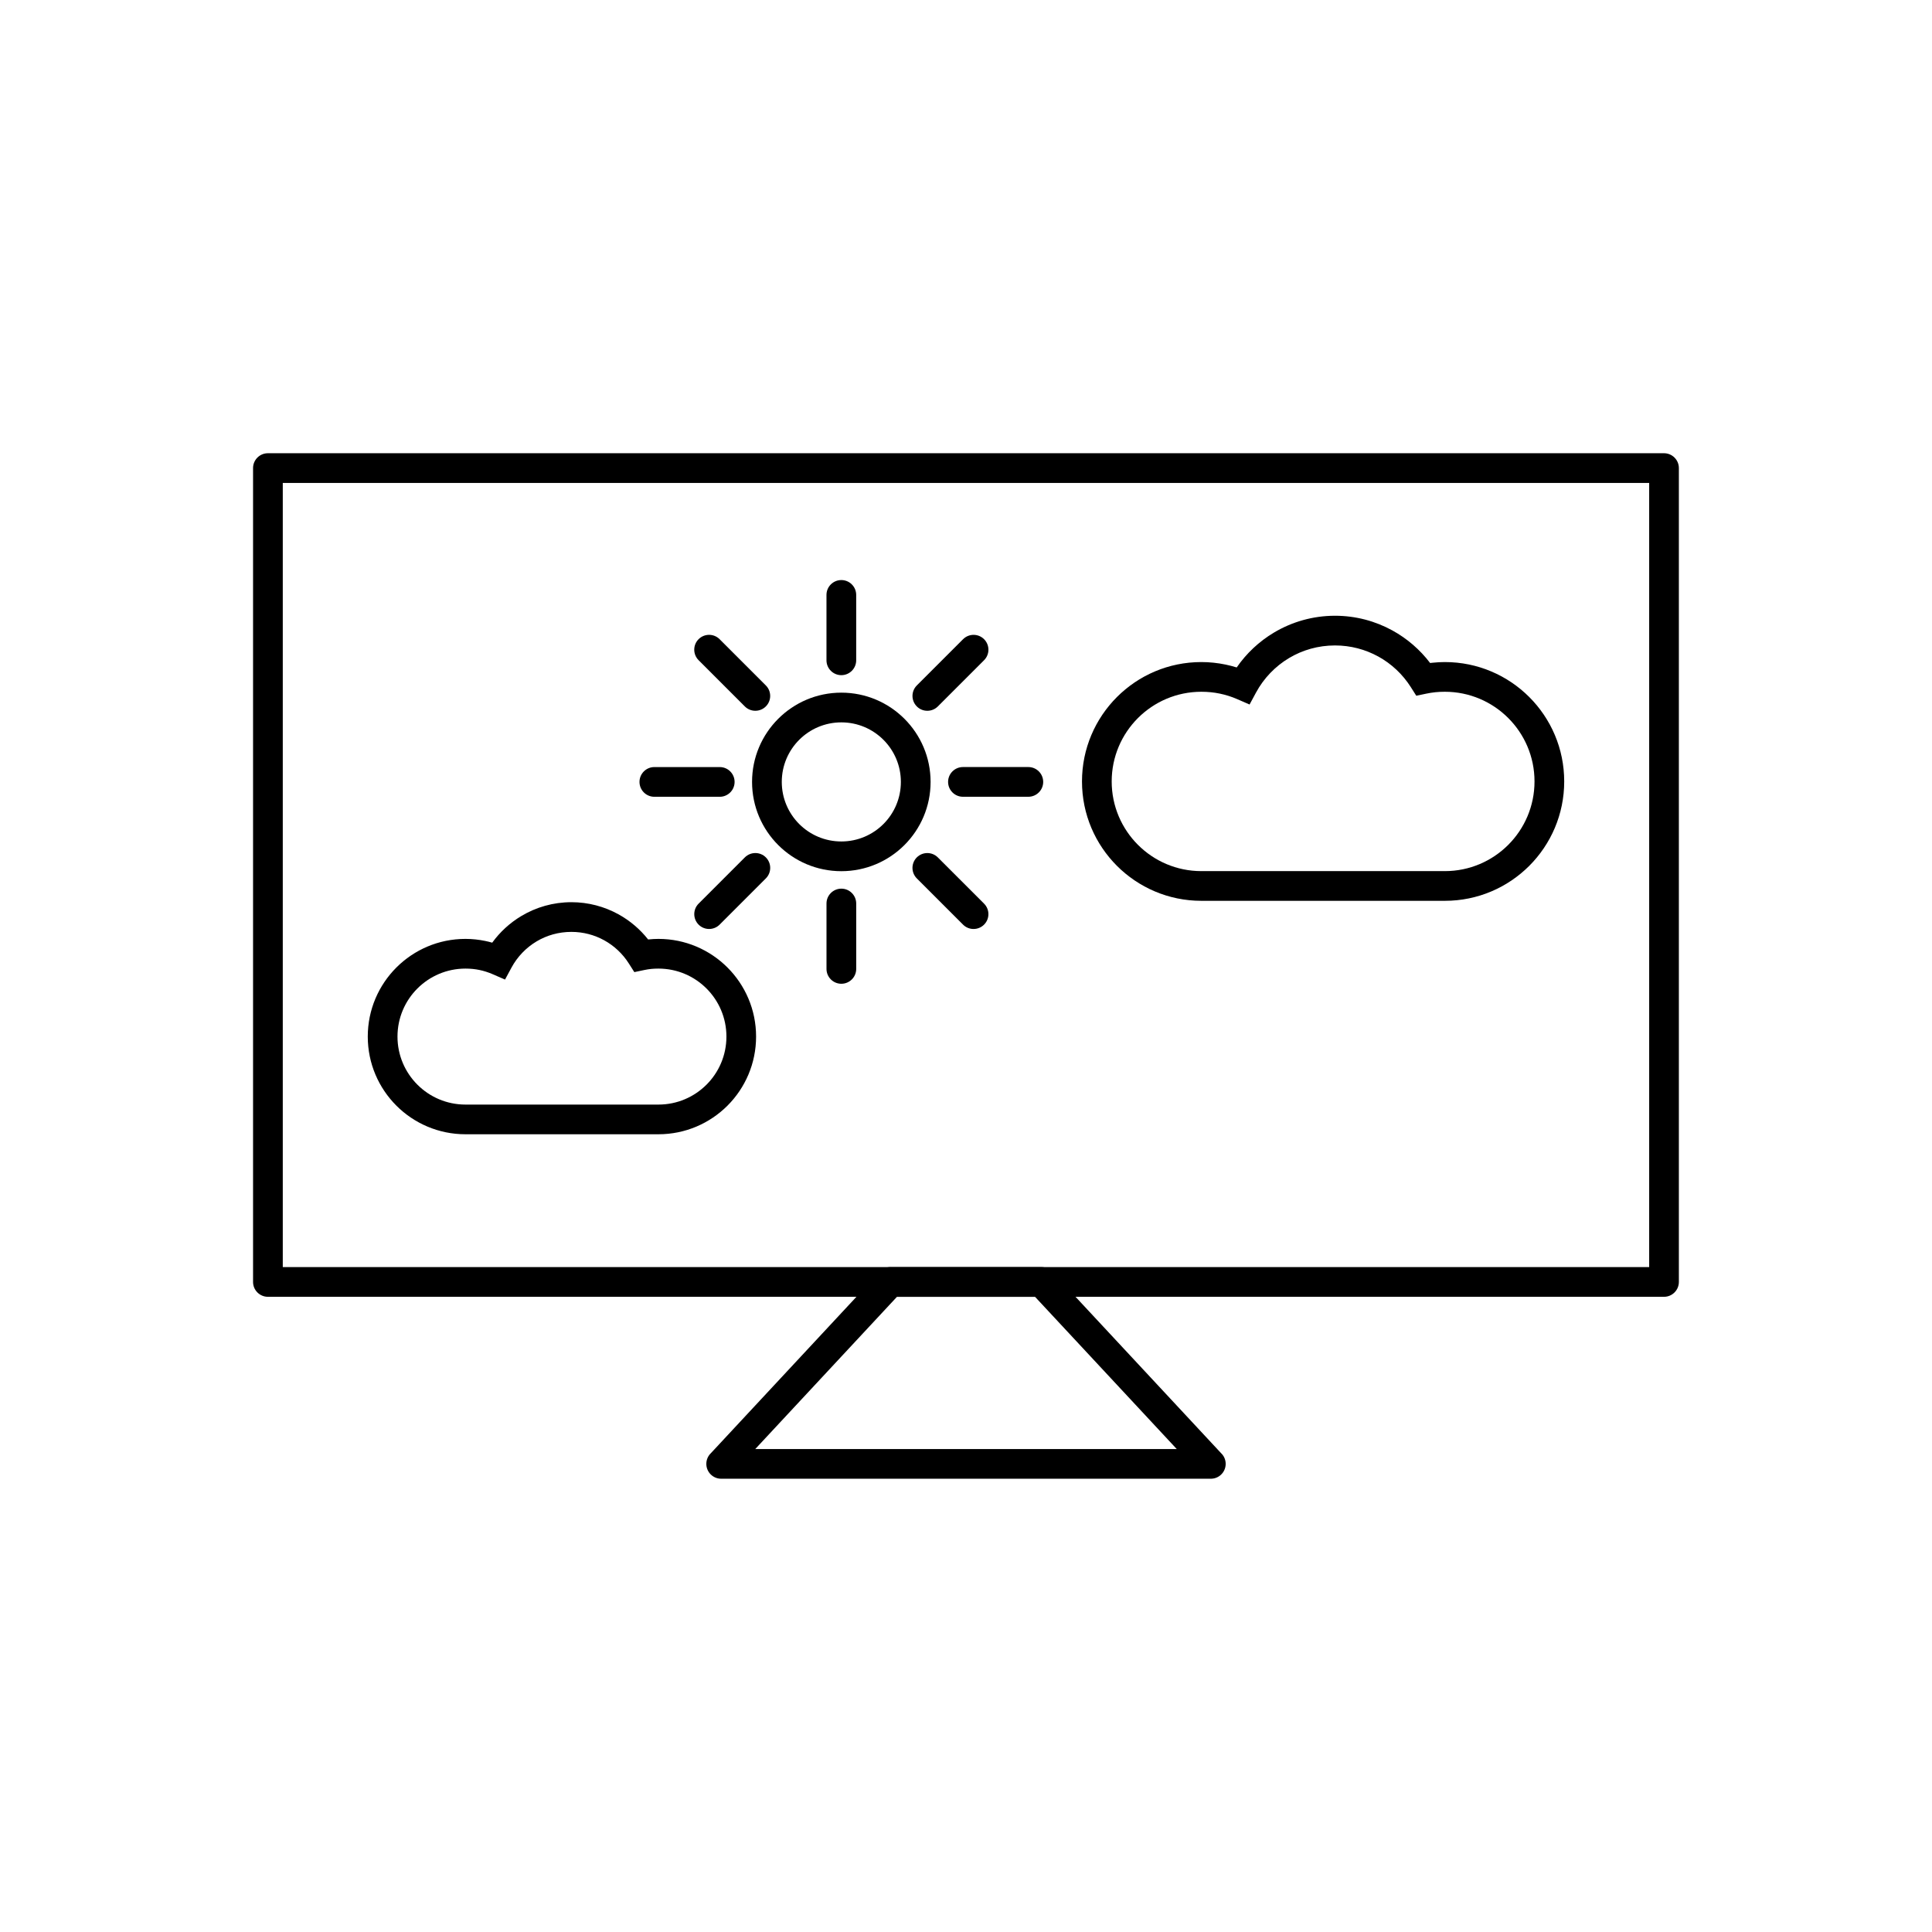
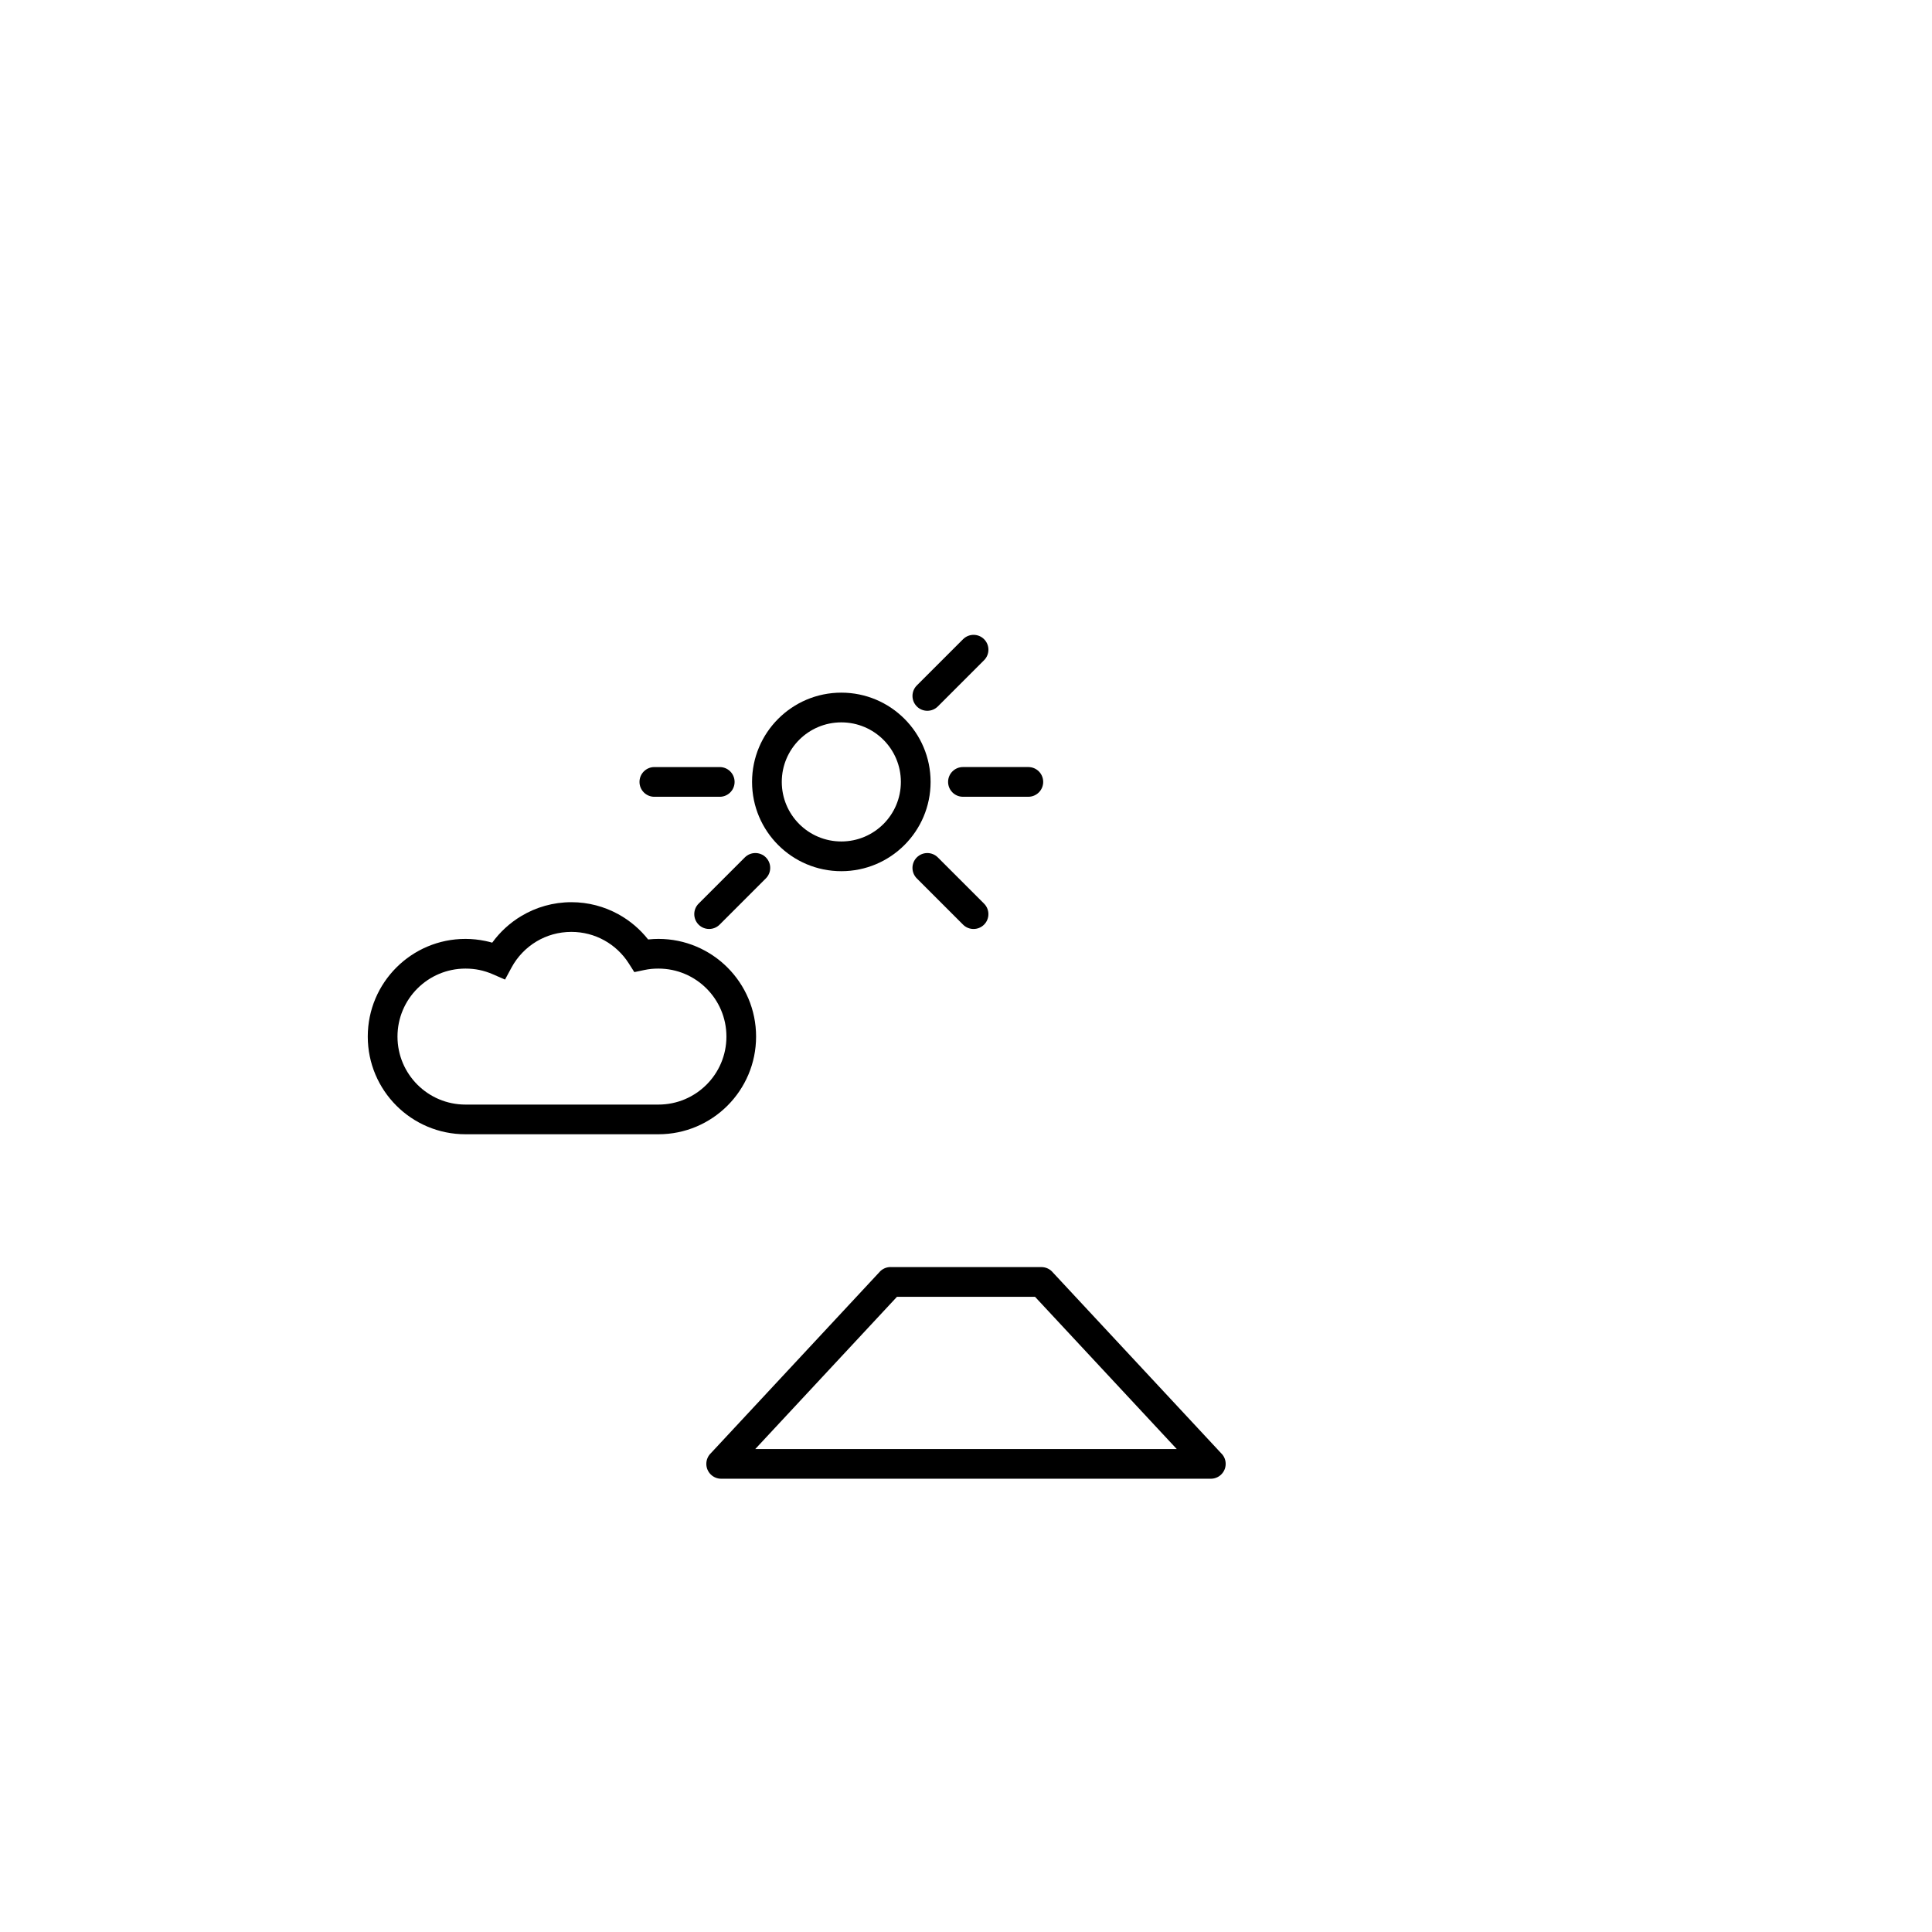
<svg xmlns="http://www.w3.org/2000/svg" fill="#000000" width="800px" height="800px" version="1.1" viewBox="144 144 512 512">
  <g>
-     <path d="m215 264.11h369.98c2.172 0 3.938 1.762 3.938 3.938v215.68c0 2.172-1.762 3.938-3.938 3.938h-369.98c-2.172 0-3.938-1.762-3.938-3.938v-215.68c0-2.172 1.762-3.938 3.938-3.938zm366.05 7.871h-362.11v207.81h362.11z" />
    <path d="m380.01 479.79h39.98c1.23 0 2.332 0.566 3.055 1.453l44.711 48.027 0.008-0.008c1.48 1.59 1.391 4.082-0.199 5.562-0.758 0.707-1.723 1.055-2.684 1.055h-129.76c-2.172 0-3.938-1.762-3.938-3.938 0-1.129 0.477-2.148 1.238-2.867l44.711-48.031 2.875 2.676-2.879-2.684c0.773-0.832 1.828-1.254 2.879-1.254zm38.281 7.871h-36.578l-37.562 40.348h111.7l-37.562-40.348z" />
    <path d="m366.96 327.56c6.531 0 12.445 2.648 16.727 6.93s6.93 10.195 6.93 16.727-2.648 12.445-6.93 16.727-10.195 6.93-16.727 6.93-12.445-2.648-16.727-6.93-6.93-10.195-6.93-16.727 2.648-12.445 6.93-16.727 10.195-6.93 16.727-6.93zm11.16 12.496c-2.856-2.856-6.801-4.621-11.16-4.621-4.359 0-8.305 1.766-11.16 4.621-2.856 2.856-4.621 6.801-4.621 11.16s1.766 8.305 4.621 11.16 6.801 4.621 11.16 4.621c4.359 0 8.305-1.766 11.16-4.621 2.856-2.856 4.621-6.801 4.621-11.16s-1.766-8.305-4.621-11.16z" />
-     <path d="m370.9 301.66c0-2.172-1.762-3.938-3.938-3.938-2.172 0-3.938 1.762-3.938 3.938v17.328c0 2.172 1.762 3.938 3.938 3.938 2.172 0 3.938-1.762 3.938-3.938z" />
-     <path d="m363.03 400.77c0 2.172 1.762 3.938 3.938 3.938 2.172 0 3.938-1.762 3.938-3.938v-17.328c0-2.172-1.762-3.938-3.938-3.938-2.172 0-3.938 1.762-3.938 3.938z" />
    <path d="m404.79 318.96c1.535-1.535 1.535-4.027 0-5.566-1.535-1.535-4.027-1.535-5.566 0l-12.254 12.254c-1.535 1.535-1.535 4.027 0 5.566 1.535 1.535 4.027 1.535 5.566 0z" />
    <path d="m329.14 383.47c-1.535 1.535-1.535 4.027 0 5.566 1.535 1.535 4.027 1.535 5.566 0l12.254-12.254c1.535-1.535 1.535-4.027 0-5.566-1.535-1.535-4.027-1.535-5.566 0z" />
    <path d="m416.52 355.15c2.172 0 3.938-1.762 3.938-3.938 0-2.172-1.762-3.938-3.938-3.938h-17.328c-2.172 0-3.938 1.762-3.938 3.938 0 2.172 1.762 3.938 3.938 3.938z" />
    <path d="m317.41 347.28c-2.172 0-3.938 1.762-3.938 3.938 0 2.172 1.762 3.938 3.938 3.938h17.328c2.172 0 3.938-1.762 3.938-3.938 0-2.172-1.762-3.938-3.938-3.938z" />
    <path d="m399.22 389.04c1.535 1.535 4.027 1.535 5.566 0 1.535-1.535 1.535-4.027 0-5.566l-12.254-12.254c-1.535-1.535-4.027-1.535-5.566 0-1.535 1.535-1.535 4.027 0 5.566z" />
-     <path d="m334.7 313.39c-1.535-1.535-4.027-1.535-5.566 0-1.535 1.535-1.535 4.027 0 5.566l12.254 12.254c1.535 1.535 4.027 1.535 5.566 0 1.535-1.535 1.535-4.027 0-5.566z" />
-     <path d="m497.79 307.18c5.508 0 10.691 1.414 15.219 3.902 3.906 2.148 7.312 5.098 9.988 8.621 0.207-0.027 0.418-0.051 0.625-0.07 1.141-0.117 2.234-0.18 3.273-0.18 8.734 0 16.645 3.543 22.371 9.266 5.727 5.727 9.266 13.637 9.266 22.371s-3.543 16.645-9.266 22.371c-5.727 5.727-13.637 9.266-22.371 9.266h-64.52c-8.734 0-16.645-3.543-22.371-9.266-5.727-5.727-9.266-13.637-9.266-22.371s3.543-16.645 9.266-22.371c5.727-5.727 13.637-9.266 22.371-9.266 2.16 0 4.312 0.23 6.422 0.668 0.996 0.207 1.977 0.461 2.941 0.758 2.582-3.742 5.949-6.898 9.863-9.234 4.754-2.836 10.293-4.465 16.191-4.465zm11.434 10.789c-3.383-1.859-7.281-2.918-11.434-2.918-4.461 0-8.621 1.215-12.16 3.328-3.684 2.199-6.723 5.367-8.77 9.152l-1.711 3.172-3.301-1.434c-1.461-0.637-3.008-1.129-4.617-1.461-1.527-0.316-3.152-0.484-4.856-0.484-6.562 0-12.504 2.66-16.805 6.961-4.301 4.301-6.961 10.242-6.961 16.805s2.66 12.504 6.961 16.805c4.301 4.301 10.242 6.961 16.805 6.961h64.52c6.562 0 12.504-2.66 16.805-6.961 4.301-4.301 6.961-10.242 6.961-16.805s-2.66-12.504-6.961-16.805c-4.301-4.301-10.242-6.961-16.805-6.961-0.902 0-1.727 0.039-2.473 0.117-0.82 0.086-1.633 0.211-2.434 0.379l-2.66 0.559-1.457-2.297c-2.148-3.383-5.125-6.184-8.641-8.117z" />
    <path d="m295.42 383.09c4.504 0 8.75 1.16 12.453 3.195 3.059 1.684 5.742 3.965 7.887 6.684l0.047-0.004c0.945-0.098 1.84-0.148 2.676-0.148 7.148 0 13.621 2.898 18.305 7.582 4.684 4.684 7.582 11.156 7.582 18.305 0 7.148-2.898 13.621-7.582 18.305s-11.156 7.582-18.305 7.582h-51.133c-7.148 0-13.621-2.898-18.305-7.582-4.684-4.684-7.582-11.156-7.582-18.305 0-7.148 2.898-13.621 7.582-18.305 4.684-4.684 11.156-7.582 18.305-7.582 1.758 0 3.519 0.188 5.254 0.547 0.621 0.129 1.238 0.281 1.84 0.453 2.062-2.848 4.695-5.258 7.727-7.07 3.891-2.324 8.426-3.656 13.25-3.656zm8.668 10.082c-2.562-1.41-5.516-2.211-8.668-2.211-3.387 0-6.539 0.918-9.219 2.519-2.793 1.668-5.098 4.07-6.648 6.941l-1.715 3.176-3.312-1.438c-1.117-0.484-2.281-0.859-3.484-1.109-1.148-0.238-2.383-0.363-3.684-0.363-4.977 0-9.48 2.016-12.742 5.277-3.262 3.262-5.277 7.766-5.277 12.742s2.016 9.48 5.277 12.742c3.262 3.262 7.766 5.277 12.742 5.277h51.133c4.977 0 9.48-2.016 12.742-5.277 3.262-3.262 5.277-7.766 5.277-12.742s-2.016-9.48-5.277-12.742c-3.262-3.262-7.766-5.277-12.742-5.277-0.699 0-1.324 0.031-1.879 0.086-0.621 0.062-1.238 0.16-1.848 0.289l-2.66 0.559-1.461-2.297c-1.629-2.566-3.887-4.688-6.551-6.152z" />
  </g>
</svg>